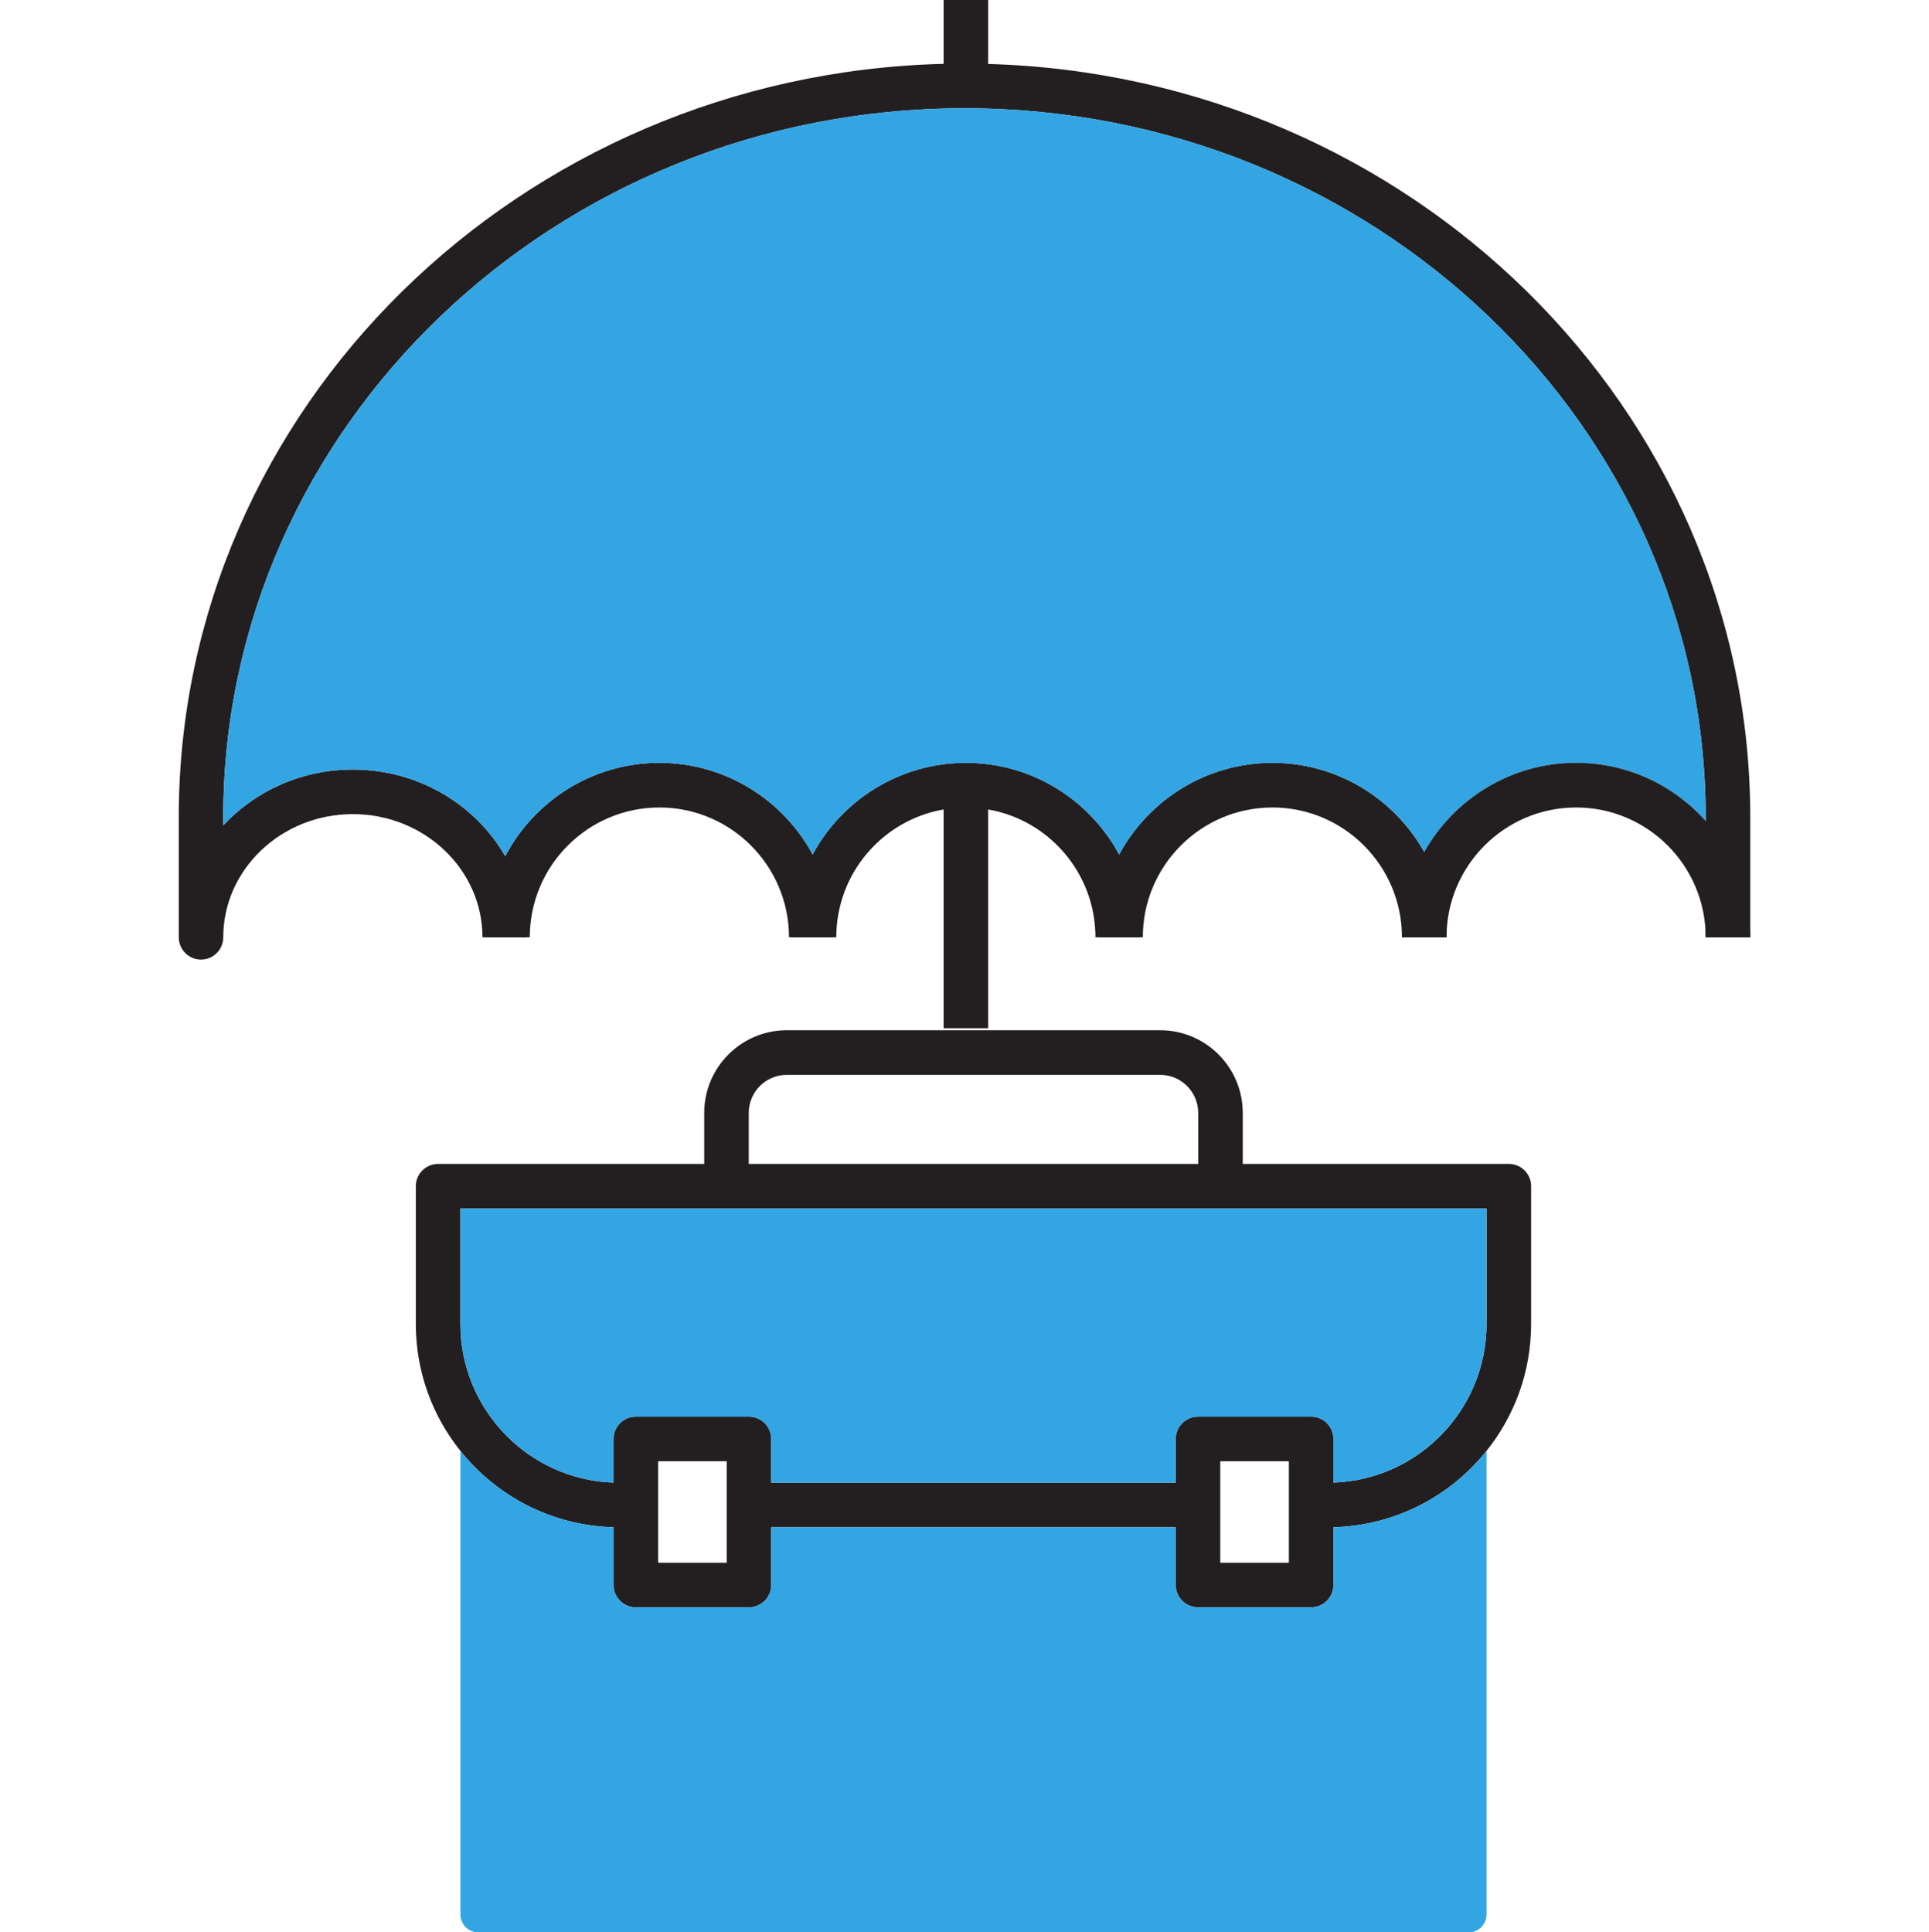
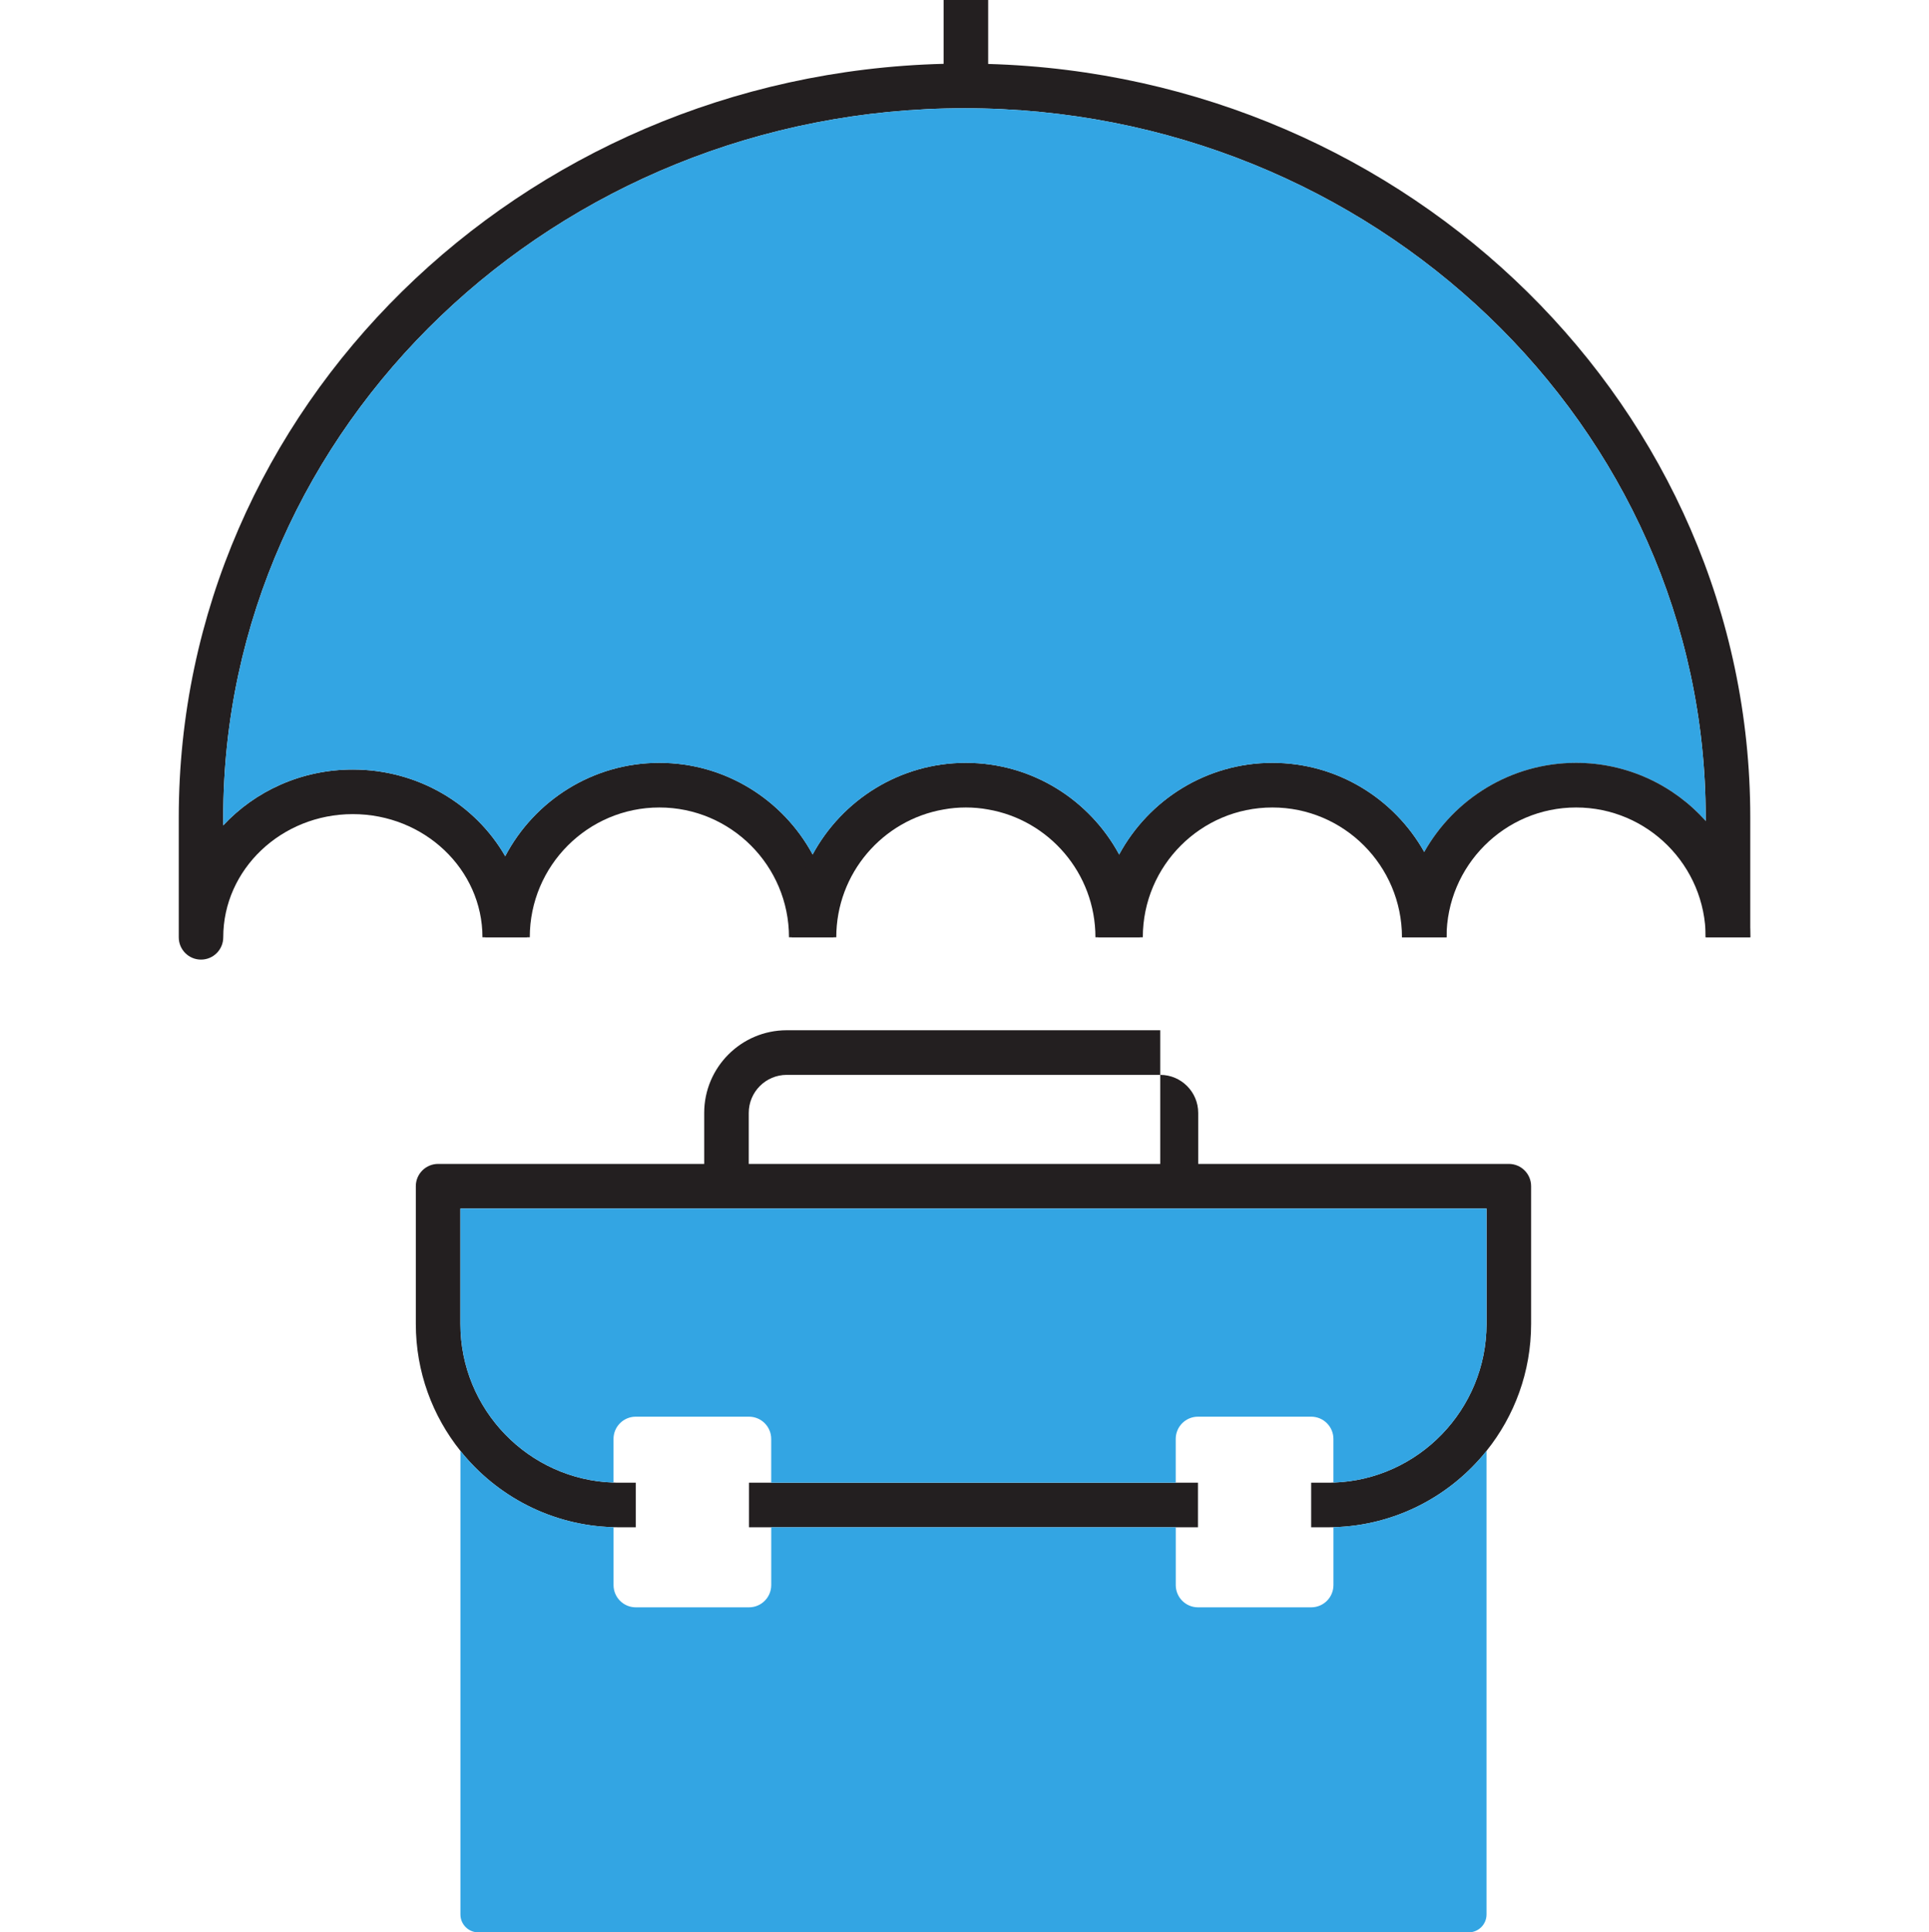
<svg xmlns="http://www.w3.org/2000/svg" width="561" height="562" viewBox="0 0 561 562" fill="none">
-   <path d="M361.424 344.989H348.468V323.677C348.468 317.574 343.516 312.612 337.424 312.612H228.8C222.708 312.612 217.755 317.574 217.755 323.677V344.989H204.8V323.677C204.8 310.426 215.564 299.634 228.8 299.634H337.424C350.651 299.634 361.424 310.417 361.424 323.677V344.989Z" fill="#231F20" />
+   <path d="M361.424 344.989H348.468V323.677C348.468 317.574 343.516 312.612 337.424 312.612H228.8C222.708 312.612 217.755 317.574 217.755 323.677V344.989H204.8V323.677C204.8 310.426 215.564 299.634 228.8 299.634H337.424V344.989Z" fill="#231F20" />
  <path d="M348.398 431.221H217.817V444.191H348.398V431.221Z" fill="#231F20" />
  <path d="M445.285 344.989V385.04C445.285 398.994 440.437 411.841 432.32 421.965C421.81 435.129 405.796 443.69 387.791 444.173C387.283 444.191 386.765 444.191 386.239 444.191H381.322V431.221H386.239C386.765 431.221 387.283 431.221 387.791 431.186C412.492 430.369 432.32 409.97 432.32 385.04V351.478H133.895V385.04C133.895 409.97 153.714 430.369 178.424 431.186C178.932 431.221 179.449 431.221 179.975 431.221H184.893V444.191H179.975C179.449 444.191 178.932 444.191 178.424 444.173C160.419 443.699 144.405 435.129 133.895 421.965C125.786 411.841 120.93 399.002 120.93 385.04V344.989C120.93 341.406 123.84 338.508 127.417 338.508H438.807C442.392 338.508 445.285 341.406 445.285 344.989Z" fill="#231F20" />
-   <path d="M381.322 412.016H348.399C344.822 412.016 341.93 414.914 341.93 418.497V460.98C341.93 464.563 344.822 467.461 348.399 467.461H381.322C384.899 467.461 387.791 464.563 387.791 460.98V418.497C387.8 414.914 384.907 412.016 381.322 412.016ZM374.836 454.5H354.876V424.977H374.836V454.5ZM217.817 412.016H184.893C181.317 412.016 178.424 414.914 178.424 418.497V460.98C178.424 464.563 181.317 467.461 184.893 467.461H217.817C221.393 467.461 224.286 464.563 224.286 460.98V418.497C224.286 414.914 221.402 412.016 217.817 412.016ZM211.348 454.5H191.389V424.977H211.348V454.5Z" fill="#231F20" />
  <path d="M432.32 351.478V385.04C432.32 409.97 412.501 430.369 387.791 431.186V418.506C387.791 414.923 384.898 412.025 381.322 412.025H348.398C344.822 412.025 341.929 414.923 341.929 418.506V431.221H224.286V418.506C224.286 414.923 221.393 412.025 217.817 412.025H184.893C181.317 412.025 178.424 414.923 178.424 418.506V431.186C153.722 430.369 133.895 409.97 133.895 385.04V351.478H432.32Z" fill="#33A5E3" />
  <path d="M432.32 421.965V556.793C432.32 559.673 429.989 562 427.122 562H139.101C136.226 562 133.903 559.664 133.903 556.793V421.965C144.413 435.129 160.428 443.69 178.433 444.173V460.989C178.433 464.572 181.325 467.47 184.902 467.47H217.825C221.402 467.47 224.294 464.572 224.294 460.989V444.191H341.938V460.989C341.938 464.572 344.831 467.47 348.407 467.47H381.331C384.907 467.47 387.8 464.572 387.8 460.989V444.173C405.804 443.69 421.81 435.12 432.32 421.965Z" fill="#33A5E3" />
  <path d="M509.02 237.708V272.596H496.055V237.708C496.055 123.991 399.362 31.481 280.491 31.481C161.638 31.481 64.927 123.991 64.927 237.708V240.044C74.201 230.077 87.656 223.808 102.61 223.808C121.675 223.808 138.304 234.003 146.929 249.019C150.97 256.017 153.258 264.052 153.258 272.605H140.311C140.311 252.856 123.402 236.778 102.61 236.778C81.836 236.778 64.927 252.856 64.927 272.605C64.927 276.188 62.034 279.086 58.458 279.086C54.881 279.086 51.989 276.188 51.989 272.605V237.708C51.989 118.784 151.216 21.672 274.425 18.564C276.433 18.511 278.466 18.493 280.491 18.493C282.788 18.493 285.093 18.528 287.372 18.599C410.214 22.094 509.02 119.047 509.02 237.708Z" fill="#231F20" />
  <path d="M242.404 272.596H229.458C229.458 251.785 212.549 234.846 191.757 234.846C170.982 234.846 154.073 251.785 154.073 272.596H141.109C141.109 264.079 143.204 256.061 146.929 249.01C155.414 232.879 172.341 221.858 191.757 221.858C210.997 221.858 227.766 232.65 236.339 248.518C240.196 255.692 242.404 263.885 242.404 272.596Z" fill="#231F20" />
  <path d="M331.542 272.596H318.578C318.578 253.998 305.087 238.481 287.363 235.425C285.268 235.039 283.095 234.846 280.894 234.846C278.694 234.846 276.52 235.039 274.425 235.425C256.719 238.481 243.211 253.989 243.211 272.596H230.247C230.247 263.885 232.447 255.692 236.33 248.518C244.903 232.65 261.671 221.858 280.894 221.858C300.135 221.858 316.904 232.65 325.476 248.518C329.342 255.692 331.542 263.885 331.542 272.596Z" fill="#231F20" />
  <path d="M420.689 272.596H407.724C407.724 251.785 390.833 234.846 370.041 234.846C349.266 234.846 332.357 251.785 332.357 272.596H319.393C319.393 263.885 321.593 255.692 325.476 248.518C334.049 232.65 350.818 221.858 370.041 221.858C388.983 221.858 405.524 232.334 414.211 247.789C418.339 255.13 420.689 263.587 420.689 272.596Z" fill="#231F20" />
  <path d="M496.055 237.708V238.753C486.781 228.4 473.326 221.867 458.372 221.867C439.447 221.867 422.889 232.343 414.219 247.798C405.524 232.343 388.983 221.867 370.049 221.867C350.826 221.867 334.058 232.659 325.485 248.527C316.912 232.659 300.144 221.867 280.903 221.867C261.68 221.867 244.911 232.659 236.339 248.527C227.766 232.659 210.997 221.867 191.757 221.867C172.341 221.867 155.414 232.888 146.929 249.019C138.304 234.003 121.675 223.808 102.61 223.808C87.656 223.808 74.201 230.078 64.927 240.044V237.708C64.927 123.991 161.638 31.481 280.491 31.481C399.362 31.481 496.055 123.991 496.055 237.708Z" fill="#33A5E3" />
  <path d="M509.02 272.596H496.055C496.055 251.785 479.164 234.846 458.372 234.846C437.597 234.846 420.688 251.785 420.688 272.596H407.724C407.724 263.587 410.073 255.122 414.211 247.789C422.889 232.334 439.447 221.858 458.363 221.858C473.317 221.858 486.773 228.392 496.047 238.745C504.111 247.728 509.02 259.6 509.02 272.596Z" fill="#231F20" />
  <path d="M287.381 0H274.425V23.797H287.381V0Z" fill="#231F20" />
-   <path d="M287.381 228.356H274.425V299.046H287.381V228.356Z" fill="#231F20" />
</svg>